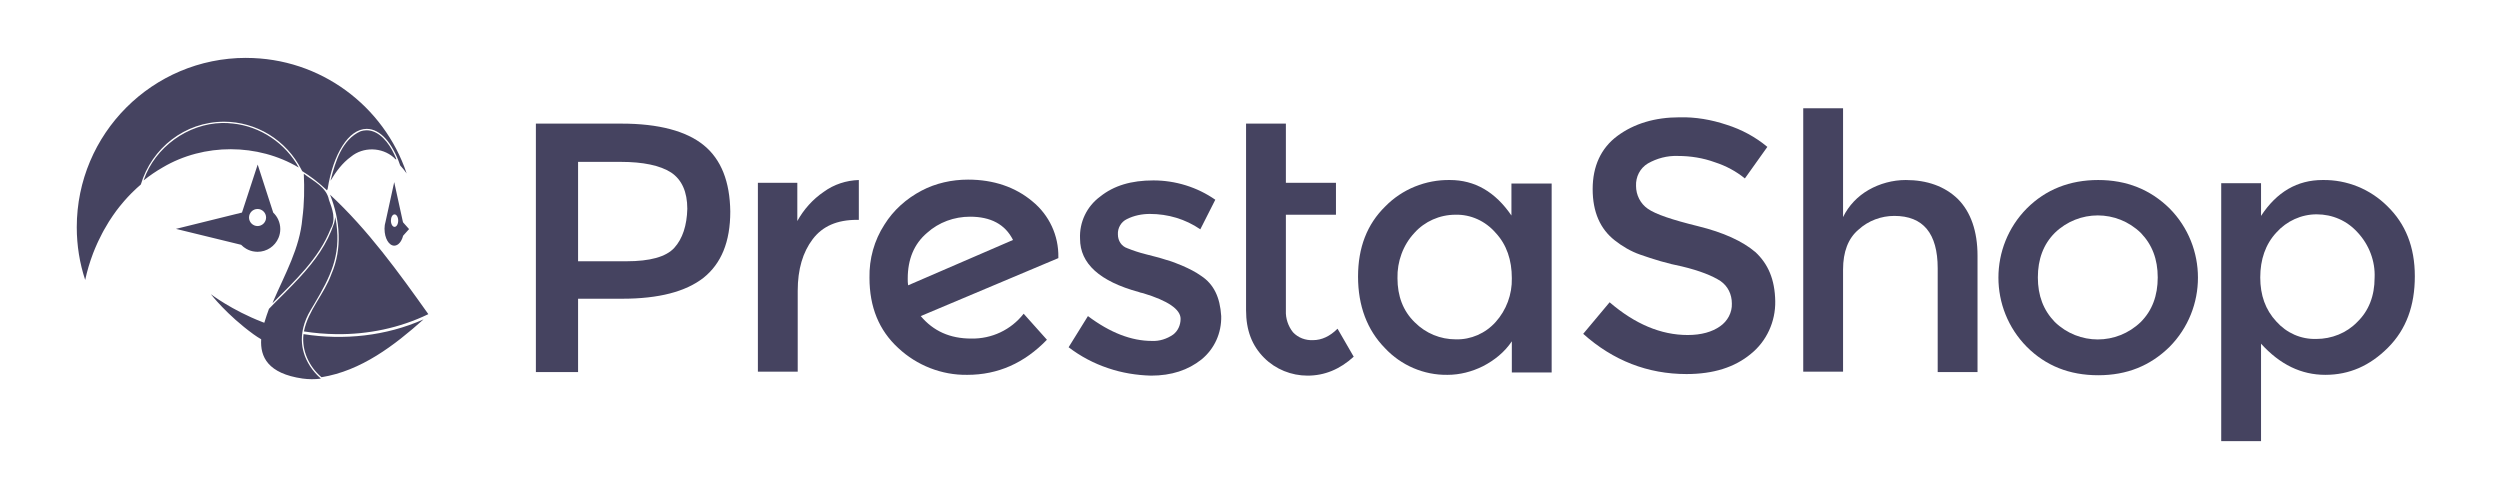
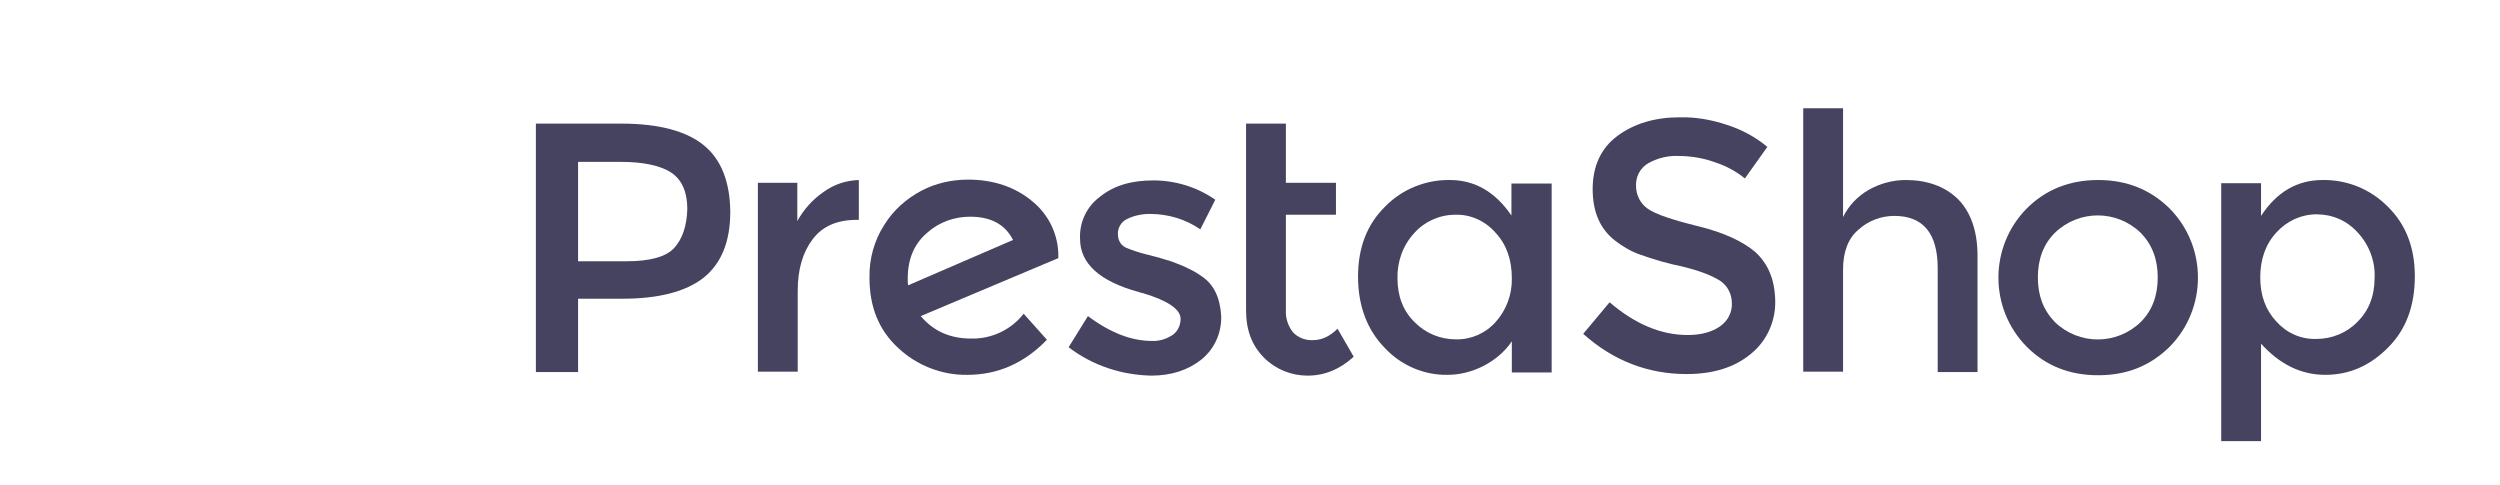
<svg xmlns="http://www.w3.org/2000/svg" xmlns:ns1="http://www.serif.com/" width="100%" height="100%" viewBox="0 0 634 123" version="1.1" xml:space="preserve" style="fill-rule:evenodd;clip-rule:evenodd;stroke-linejoin:round;stroke-miterlimit:2;">
  <g transform="matrix(1,0,0,1.072,-13.573,-285.379)">
    <rect id="Mesa-de-trabajo1" ns1:id="Mesa de trabajo1" x="13.573" y="266.182" width="633.2" height="114.542" style="fill:none;" />
    <g id="Mesa-de-trabajo11" ns1:id="Mesa de trabajo1">
      <g id="presta" transform="matrix(1,0,0,0.933,153.573,65.098)">
        <g id="_Gruppe_">
          <g id="_Gruppe_2_" ns1:id="_Gruppe_2">
            <path id="_Zusammengesetzter_Pfad_" d="M90.3,287.9C90.2,287.3 90.2,286.8 90.2,286.2C90.2,281.3 91.8,277.4 95.1,274.6C98.1,271.9 102,270.5 106,270.5C111.2,270.5 114.9,272.4 116.9,276.4L90.3,287.9ZM128.4,280.8C128.5,275.3 126.1,270.1 121.8,266.6C117.5,263 112,261.1 105.5,261.1C101.4,261.1 97.3,262 93.7,263.9C89.9,265.9 86.6,268.8 84.3,272.5C81.7,276.5 80.4,281.2 80.5,286C80.5,293.4 82.9,299.3 87.8,303.8C92.5,308.2 98.8,310.7 105.3,310.6C113.1,310.6 119.8,307.6 125.5,301.7L119.6,295.1C116.4,299.2 111.5,301.5 106.3,301.4C100.9,301.4 96.7,299.5 93.5,295.7L128.4,281L128.4,280.8Z" style="fill:rgb(69,67,96);fill-rule:nonzero;" />
            <path id="_Pfad_" d="M68.9,264.2C66.1,266.1 63.8,268.7 62.2,271.6L62.2,261.9L52.2,261.9L52.2,309.8L62.3,309.8L62.3,289.3C62.3,283.8 63.6,279.5 66.1,276.2C68.6,272.9 72.3,271.3 77.3,271.3L77.8,271.3L77.8,261.2C74.6,261.3 71.5,262.3 68.9,264.2" style="fill:rgb(69,67,96);fill-rule:nonzero;" />
            <path id="_Pfad_2_" ns1:id="_Pfad_2" d="M164.6,285.5C163.2,284.5 161.6,283.7 160,283C158.6,282.4 157.1,281.8 155.6,281.4C154.1,280.9 152.4,280.5 150.5,280C148.9,279.6 147.4,279.1 145.9,278.5C144.4,278 143.5,276.6 143.5,275C143.4,273.4 144.3,271.8 145.8,271.1C147.6,270.2 149.6,269.8 151.6,269.8C156.2,269.8 160.6,271.1 164.4,273.7L168.2,266.2C163.6,263 158.1,261.3 152.5,261.3C146.9,261.3 142.5,262.6 139,265.4C135.6,267.9 133.7,271.9 133.9,276.1C133.9,282.4 138.9,286.9 148.8,289.6C149,289.7 149.4,289.8 149.9,289.9C156.2,291.8 159.4,294 159.4,296.4C159.4,298 158.7,299.5 157.5,300.4C155.9,301.5 154,302.1 152.1,302C146.9,302 141.5,299.9 135.9,295.7L131,303.6C134,305.9 137.4,307.7 141,308.9C144.5,310.1 148.2,310.7 151.9,310.8C157.1,310.8 161.3,309.4 164.7,306.7C168,304 169.8,300 169.7,295.7C169.4,290.9 167.8,287.6 164.6,285.5" style="fill:rgb(69,67,96);fill-rule:nonzero;" />
            <path id="_Zusammengesetzter_Pfad_2_" ns1:id="_Zusammengesetzter_Pfad_2" d="M31,278.4C28.9,280.7 24.8,281.8 18.9,281.8L6.6,281.8L6.6,256.6L17.4,256.6C23.1,256.6 27.4,257.5 30.2,259.3C32.9,261.1 34.3,264.2 34.3,268.5C34.2,272.7 33.1,276.1 31,278.4M38.5,252.4C34.1,248.8 27.1,246.9 17.6,246.9L-4.1,246.9L-4.1,309.9L6.6,309.9L6.6,291.3L17.8,291.3C27.1,291.3 33.9,289.5 38.4,286C42.9,282.4 45.2,276.9 45.2,269.2C45.1,261.6 42.9,256 38.5,252.4" style="fill:rgb(69,67,96);fill-rule:nonzero;" />
            <path id="_Pfad_3_" ns1:id="_Pfad_3" d="M193,301.8C191.1,301.9 189.2,301.2 187.9,299.8C186.7,298.3 186,296.3 186.1,294.3L186.1,270L198.8,270L198.8,261.9L186.1,261.9L186.1,246.9L176,246.9L176,294.2C176,299.3 177.5,303.2 180.6,306.3C183.5,309.2 187.5,310.8 191.6,310.8C195.9,310.8 199.8,309.2 203.3,306L199.2,298.9C197.3,300.8 195.2,301.8 193,301.8" style="fill:rgb(69,67,96);fill-rule:nonzero;" />
            <path id="_Zusammengesetzter_Pfad_3_" ns1:id="_Zusammengesetzter_Pfad_3" d="M239.3,297.2C236.7,300.1 233,301.7 229.2,301.6C225.3,301.6 221.6,300.1 218.8,297.3C215.8,294.4 214.4,290.6 214.4,286.1C214.3,281.9 215.8,277.7 218.7,274.6C221.3,271.7 225.1,270 229.1,270C233,269.9 236.7,271.6 239.3,274.6C242.1,277.6 243.4,281.5 243.4,286.1C243.5,290.2 242,294.2 239.3,297.2M243.3,270.2C239.2,264.2 234,261.2 227.7,261.2C221.6,261.1 215.6,263.5 211.3,267.9C206.7,272.4 204.4,278.3 204.4,285.7C204.4,293.1 206.7,299.2 211.2,303.8C215.3,308.2 221.1,310.7 227.1,310.6C230.2,310.6 233.3,309.8 236.1,308.4C239,306.9 241.6,304.8 243.4,302.1L243.4,310L253.5,310L253.5,262.1L243.3,262.1L243.3,270.2Z" style="fill:rgb(69,67,96);fill-rule:nonzero;" />
            <path id="_Zusammengesetzter_Pfad_4_" ns1:id="_Zusammengesetzter_Pfad_4" d="M402.9,297.2C396.8,303.1 387.2,303.1 381.1,297.2C378.2,294.2 376.8,290.5 376.8,285.9C376.8,281.3 378.2,277.5 381.1,274.6C387.2,268.7 396.8,268.7 402.9,274.6C405.8,277.6 407.2,281.3 407.2,285.9C407.2,290.5 405.8,294.3 402.9,297.2M392.1,261.2C384.9,261.2 378.8,263.6 374,268.4C364.4,278.1 364.4,293.8 374,303.5C378.8,308.3 384.8,310.7 392.1,310.7C399.4,310.7 405.3,308.3 410.2,303.5C419.8,293.8 419.8,278.1 410.2,268.4C405.3,263.6 399.3,261.2 392.1,261.2" style="fill:rgb(69,67,96);fill-rule:nonzero;" />
            <path id="_Zusammengesetzter_Pfad_5_" ns1:id="_Zusammengesetzter_Pfad_5" d="M457.8,297.2C455.1,300 451.3,301.5 447.4,301.5C443.5,301.6 439.9,300 437.3,297.1C434.5,294.1 433.2,290.4 433.2,285.9C433.2,281.4 434.5,277.5 437.3,274.5C439.9,271.6 443.6,269.9 447.5,269.9C451.5,269.9 455.2,271.5 457.9,274.5C460.8,277.6 462.4,281.8 462.2,286C462.2,290.6 460.7,294.4 457.8,297.2M465.5,267.9C461.1,263.5 455.2,261.1 449,261.2C442.6,261.2 437.4,264.2 433.4,270.3L433.4,262L423.3,262L423.3,327.4L433.4,327.4L433.4,302.7C438.2,308 443.6,310.6 449.7,310.6C455.8,310.6 461,308.3 465.6,303.7C470.2,299.1 472.4,293.1 472.4,285.6C472.4,278.1 470,272.3 465.5,267.9" style="fill:rgb(69,67,96);fill-rule:nonzero;" />
            <path id="_Pfad_4_" ns1:id="_Pfad_4" d="M343.3,261.2C340,261.2 336.7,262.1 333.9,263.7C331.1,265.3 328.8,267.7 327.4,270.6L327.4,243L317.3,243L317.3,309.8L327.4,309.8L327.4,283.9C327.4,279.4 328.7,276 331.3,273.8C333.8,271.5 337.1,270.3 340.4,270.3C347.7,270.3 351.4,274.7 351.4,283.6L351.4,309.9L361.5,309.9L361.5,280.4C361.5,274.2 359.8,269.3 356.5,266C353.2,262.8 348.7,261.2 343.3,261.2" style="fill:rgb(69,67,96);fill-rule:nonzero;" />
            <path id="_Pfad_5_" ns1:id="_Pfad_5" d="M305.2,279.5C301.9,276.7 297.1,274.5 290.6,272.9C284.1,271.3 279.9,269.9 277.9,268.5C276,267.2 274.9,265 274.9,262.7C274.8,260.4 275.9,258.2 277.9,257C280.2,255.7 282.8,255 285.5,255.1C288.7,255.1 291.9,255.6 294.9,256.7C297.7,257.6 300.3,259 302.5,260.8L308.2,252.8C305.2,250.3 301.7,248.4 297.9,247.2C294,245.9 290,245.2 285.9,245.3C279.7,245.3 274.4,246.9 270.2,250C266,253.1 263.9,257.7 263.9,263.5C263.9,269.3 265.8,273.6 269.5,276.5C271.4,278 273.6,279.3 275.9,280.1C279.3,281.3 282.9,282.4 286.5,283.1C291.1,284.2 294.3,285.5 296.3,286.8C298.2,288.1 299.2,290.2 299.2,292.5C299.3,294.8 298.1,297 296.2,298.3C294.2,299.7 291.5,300.5 288,300.5C281.2,300.5 274.6,297.7 268.2,292.2L261.5,300.2C269.1,307 277.9,310.4 287.7,310.4C294.5,310.4 299.9,308.7 304,305.3C308,302.1 310.3,297.1 310.2,291.9C310.1,286.4 308.4,282.5 305.2,279.5" style="fill:rgb(69,67,96);fill-rule:nonzero;" />
          </g>
          <g transform="matrix(3.715,0,0,3.715,-120.532,226.391)">
-             <path d="M11.558,1.034C5.174,1.034 0,6.21 0,12.592C0,13.85 0.201,15.062 0.574,16.189L0.576,16.182C0.708,15.574 0.885,14.977 1.106,14.395L1.117,14.365C1.202,14.143 1.296,13.923 1.394,13.705L1.478,13.524C1.558,13.353 1.643,13.184 1.731,13.017C1.767,12.949 1.801,12.881 1.839,12.814C1.859,12.776 1.883,12.741 1.903,12.704C1.997,12.538 2.093,12.372 2.193,12.211L2.268,12.097C2.393,11.902 2.524,11.711 2.661,11.524L2.696,11.474C2.84,11.281 2.991,11.094 3.147,10.911L3.247,10.793C3.402,10.616 3.562,10.443 3.728,10.276L3.827,10.179C4.003,10.005 4.185,9.837 4.373,9.676C5.113,7.196 7.378,5.391 10.059,5.391C11.138,5.391 12.211,5.701 13.13,6.264C14.075,6.847 14.84,7.68 15.341,8.671L15.348,8.686L15.388,8.76L15.388,8.763L15.392,8.765C15.953,9.111 16.478,9.513 16.959,9.963C16.999,10 17.04,10.034 17.079,10.072C17.081,10.072 17.085,10.077 17.086,10.078L17.083,10.068L17.083,10.065L17.125,9.981C17.502,7.597 18.555,5.879 19.795,5.879C20.729,5.879 21.557,6.854 22.071,8.355L22.076,8.371L22.077,8.373C22.222,8.531 22.364,8.704 22.501,8.894L22.508,8.904L22.529,8.971L22.509,8.893C20.967,4.324 16.646,1.036 11.557,1.036L11.558,1.034ZM9.927,5.477C7.586,5.52 5.34,7.132 4.574,9.365L4.562,9.399C4.976,9.067 5.416,8.767 5.877,8.504C8.683,6.848 12.356,6.858 15.155,8.52C14.26,6.867 12.524,5.701 10.655,5.516C10.414,5.486 10.17,5.473 9.927,5.477ZM19.761,5.977C19.628,5.98 19.497,6.003 19.371,6.044C18.106,6.606 17.652,8.117 17.34,9.347L17.324,9.419C17.689,8.799 18.132,8.204 18.72,7.777C19.555,7.09 20.825,7.122 21.636,7.83C21.944,8.156 21.777,7.838 21.667,7.61C21.325,6.86 20.642,5.957 19.761,5.976L19.761,5.977ZM12.35,8.315L11.28,11.585L11.278,11.59L11.272,11.592L6.774,12.704L6.765,12.704L11.221,13.791C11.326,13.901 11.448,13.996 11.581,14.071L11.583,14.071C11.625,14.095 11.668,14.116 11.712,14.136L11.722,14.141C11.763,14.159 11.805,14.174 11.848,14.188L11.869,14.196C11.909,14.209 11.949,14.219 11.989,14.228L12.022,14.236C12.127,14.257 12.233,14.268 12.34,14.269C12.963,14.271 13.529,13.896 13.77,13.321C13.85,13.135 13.893,12.931 13.893,12.717L13.893,12.706L13.892,12.694C13.891,12.64 13.888,12.587 13.882,12.534L13.881,12.532C13.875,12.481 13.866,12.43 13.855,12.379L13.854,12.375C13.832,12.276 13.8,12.18 13.758,12.087L13.758,12.084C13.676,11.899 13.557,11.733 13.41,11.594L13.41,11.591L12.35,8.315ZM15.498,8.941C15.546,9.949 15.534,10.987 15.398,11.998C15.228,14.016 14.208,15.796 13.426,17.614L13.396,17.694L13.361,17.78C14.871,16.258 16.531,14.74 17.33,12.698C17.713,12.062 17.448,11.356 17.215,10.722C17.045,9.845 16.146,9.444 15.498,8.941ZM21.67,9.513L21.082,12.201C21.062,12.267 21.047,12.333 21.035,12.401C21.033,12.421 21.028,12.441 21.025,12.461C21.015,12.535 21.01,12.609 21.009,12.683L21.007,12.714L21.01,12.714C21.01,13.342 21.307,13.85 21.673,13.851C21.736,13.85 21.799,13.835 21.855,13.806L21.882,13.791C21.907,13.777 21.93,13.761 21.952,13.744C21.965,13.734 21.976,13.722 21.988,13.711C22.042,13.662 22.088,13.605 22.125,13.543L22.155,13.489C22.174,13.454 22.191,13.418 22.207,13.381L22.224,13.341C22.244,13.288 22.262,13.233 22.277,13.175L22.279,13.173L22.28,13.17L22.684,12.719L22.277,12.263L22.277,12.264L22.257,12.201L21.67,9.513ZM17.289,10.369C17.979,12.085 18.139,14.076 17.38,15.799C16.89,17.167 15.793,18.262 15.506,19.704C16.236,19.819 16.974,19.88 17.716,19.89C19.882,19.919 22.048,19.47 24,18.525C21.96,15.656 19.879,12.77 17.289,10.369ZM12.341,11.346C12.661,11.346 12.924,11.609 12.924,11.929C12.924,12.249 12.661,12.512 12.341,12.512C12.021,12.512 11.758,12.249 11.758,11.929C11.758,11.609 12.021,11.346 12.341,11.346ZM21.693,11.716C21.831,11.716 21.942,11.906 21.942,12.142C21.942,12.378 21.831,12.568 21.693,12.568C21.556,12.568 21.445,12.378 21.445,12.142C21.445,11.907 21.555,11.716 21.693,11.716ZM17.649,11.9C17.633,12.012 17.616,12.109 17.599,12.19L17.593,12.213C17.583,12.263 17.571,12.307 17.56,12.341C17.08,13.758 16.285,14.861 15.2,16.038C15.053,16.198 14.899,16.358 14.741,16.522C14.348,16.929 13.949,17.331 13.545,17.727C13.433,17.837 13.286,17.988 13.12,18.163C13.017,18.45 12.9,18.773 12.802,19.113C12.758,19.097 12.716,19.082 12.671,19.064C10.563,18.249 9.152,17.16 9.152,17.16C9.152,17.16 10.238,18.574 12.067,19.9C12.244,20.029 12.418,20.14 12.589,20.239C12.514,21.433 13.041,22.579 15.419,22.921C15.826,22.976 16.239,22.979 16.647,22.929L16.637,22.9C16.636,22.897 16.635,22.893 16.633,22.89C16.631,22.887 16.466,22.757 16.254,22.513C16.018,22.243 15.822,21.941 15.67,21.616C15.543,21.342 15.454,21.052 15.404,20.754C15.352,20.432 15.35,20.104 15.398,19.782C15.415,19.662 15.438,19.541 15.47,19.416C15.563,19.042 15.725,18.644 15.977,18.224L15.979,18.221L16.22,17.817C17.323,15.957 18.017,14.542 17.726,12.376C17.704,12.217 17.678,12.058 17.648,11.9L17.649,11.9ZM22.317,12.476L22.318,12.484L22.317,12.476ZM22.33,12.679L22.333,12.715L22.333,12.725C22.333,12.738 22.33,12.75 22.33,12.763C22.33,12.749 22.333,12.735 22.333,12.72C22.333,12.706 22.331,12.694 22.33,12.68L22.33,12.679ZM22.318,12.954L22.318,12.955L22.316,12.965L22.314,12.979L22.318,12.954ZM23.671,18.882C21.118,20.02 18.231,20.322 15.479,19.889C15.339,20.997 15.863,22.107 16.693,22.819L16.705,22.829C19.408,22.396 21.68,20.661 23.671,18.883L23.671,18.882Z" style="fill:rgb(69,67,96);fill-rule:nonzero;" />
-           </g>
+             </g>
        </g>
      </g>
    </g>
  </g>
</svg>